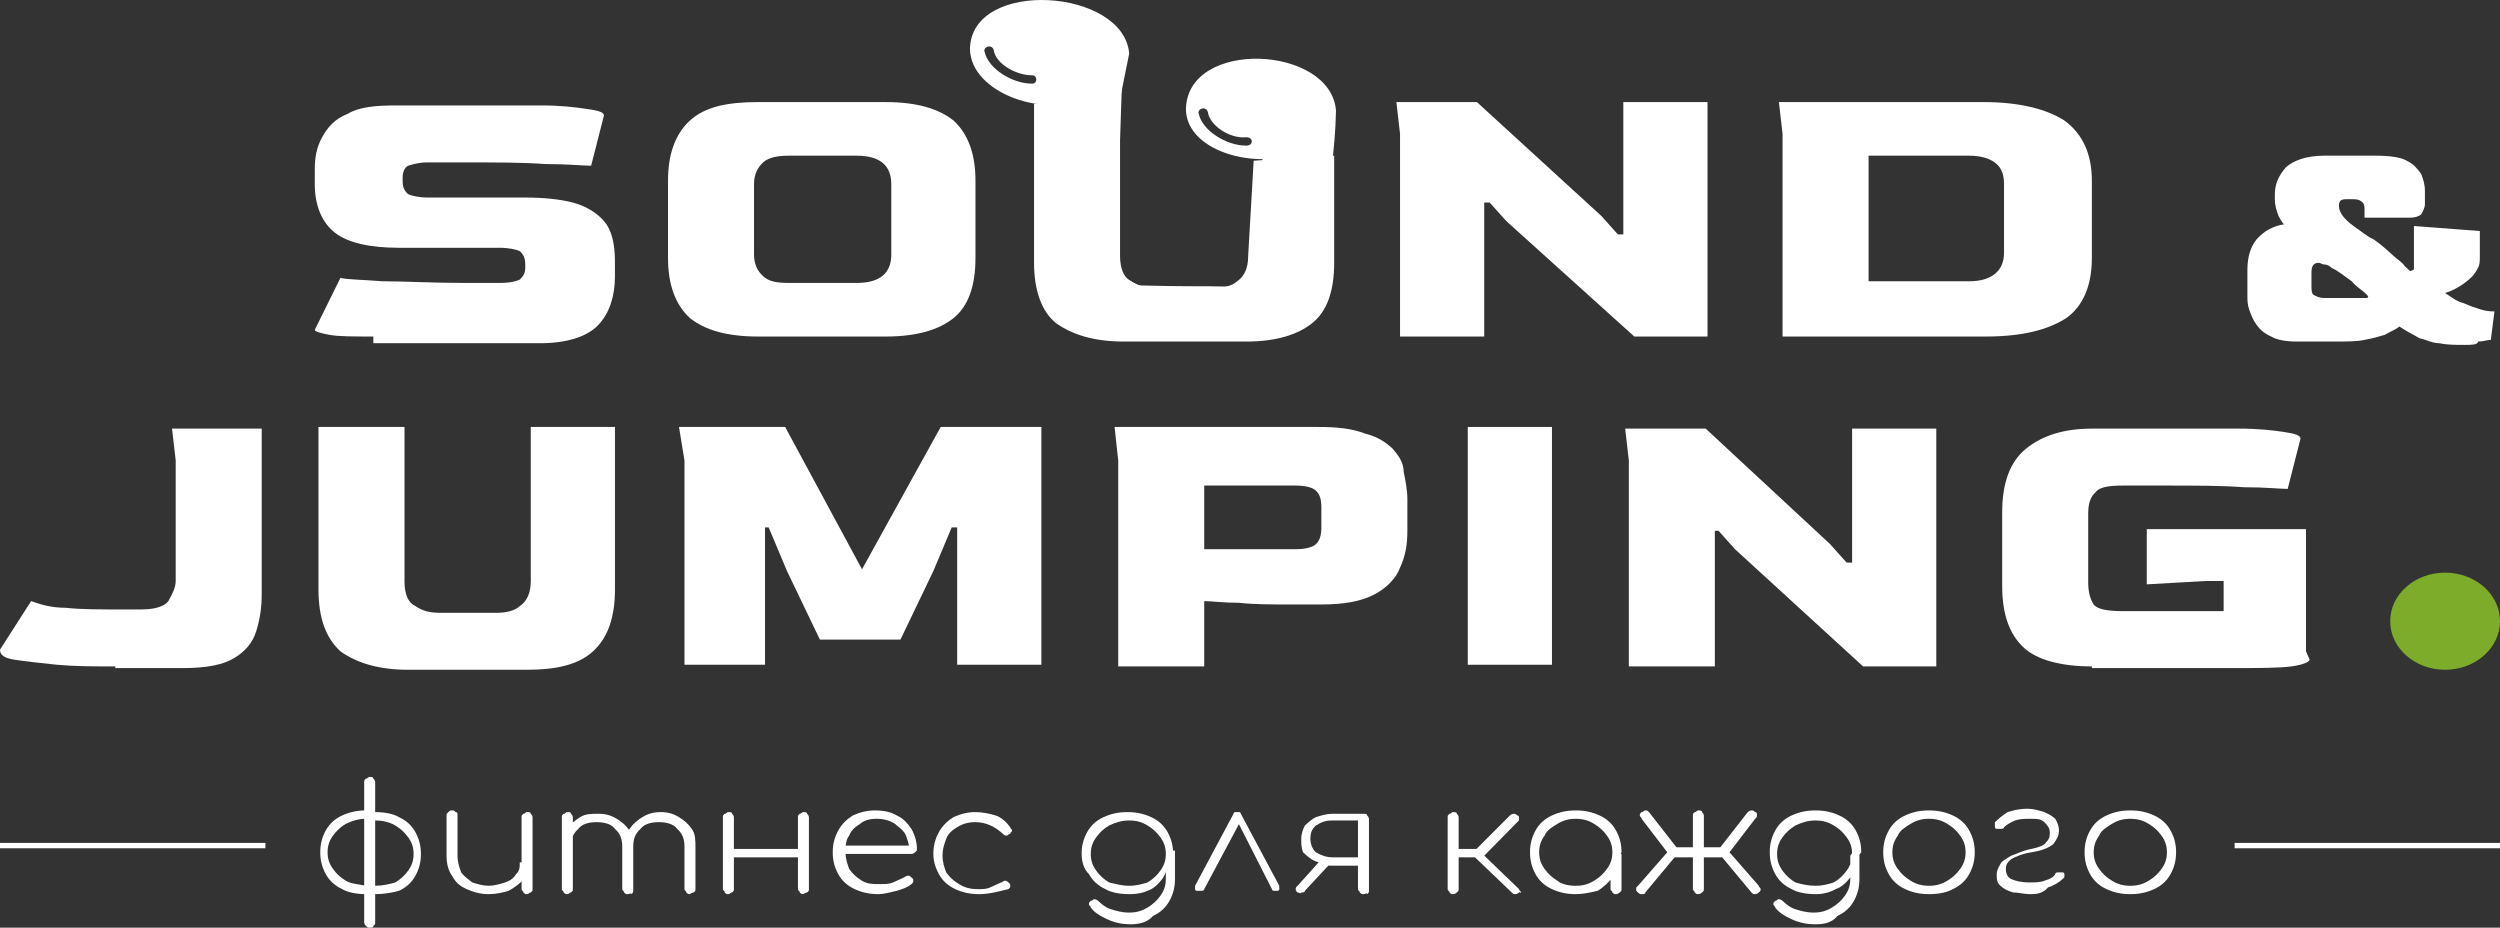
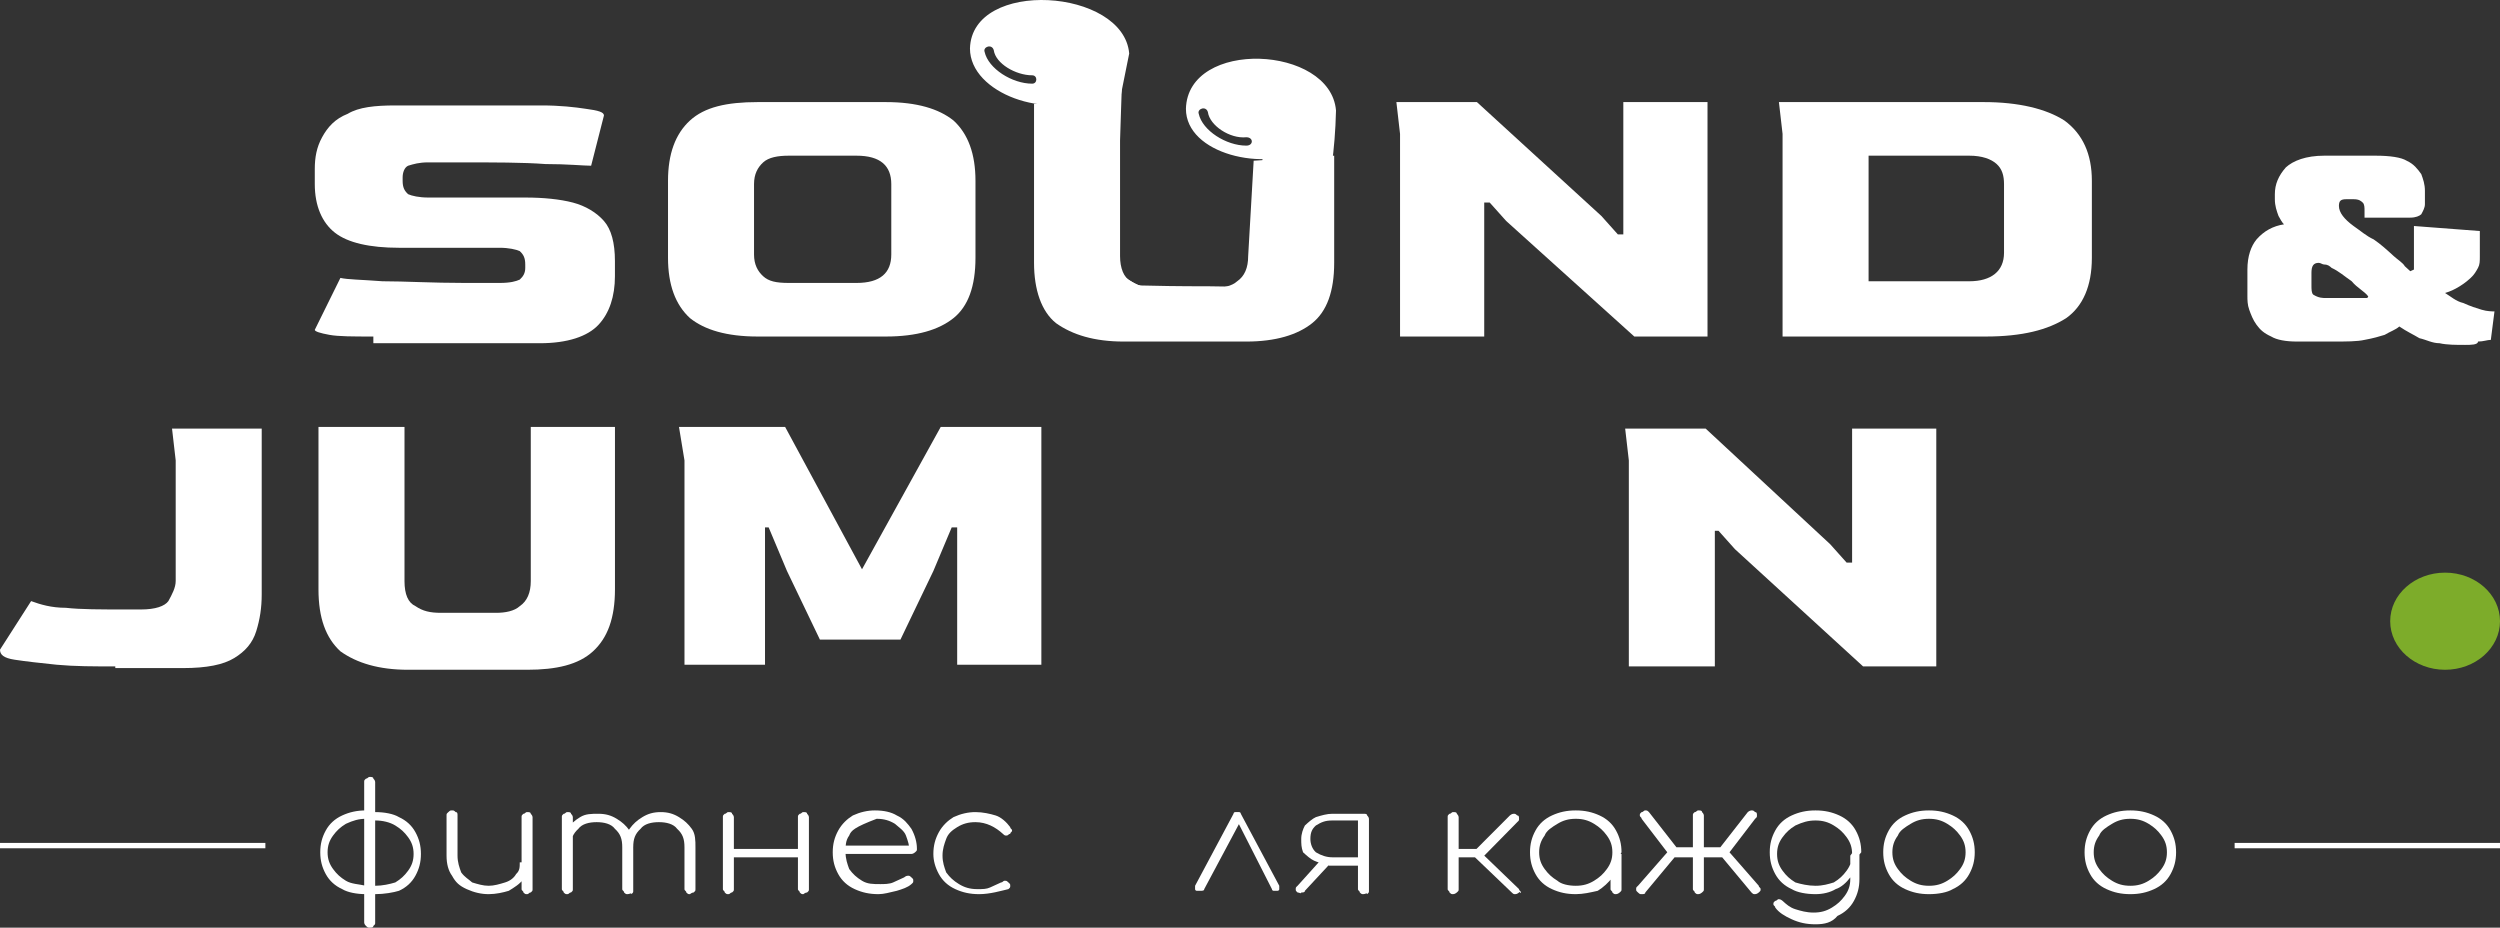
<svg xmlns="http://www.w3.org/2000/svg" viewBox="0 0 466.698 173.171" fill="none">
  <rect x="0" y="0" width="466.698" height="173.171" fill="#333333" stroke="none" />
  <path d="M0 157.855H49.54" stroke="white" />
  <path d="M417.159 157.855H466.698" stroke="white" />
  <path d="M70.036 166.919V165.356C71.402 165.356 72.769 165.043 73.794 164.731C74.819 164.105 75.502 163.48 76.186 162.542C76.869 161.605 77.21 160.667 77.21 159.416C77.21 158.166 76.869 157.228 76.186 156.29C75.502 155.353 74.819 154.727 73.794 154.102C72.769 153.477 71.402 153.164 70.036 153.164V151.601C71.744 151.601 73.452 151.914 74.477 152.539C75.844 153.164 76.869 154.102 77.552 155.353C78.235 156.603 78.577 157.853 78.577 159.416C78.577 160.979 78.235 162.23 77.552 163.48C76.869 164.731 75.844 165.668 74.477 166.294C73.452 166.606 71.744 166.919 70.036 166.919ZM68.327 166.919C66.619 166.919 64.911 166.606 63.886 165.981C62.519 165.356 61.494 164.418 60.811 163.168C60.128 161.917 59.786 160.667 59.786 159.104C59.786 157.541 60.128 156.29 60.811 155.04C61.494 153.789 62.519 152.852 63.886 152.226C65.253 151.601 66.619 151.289 68.327 151.289V152.852C66.961 152.852 65.936 153.164 64.569 153.789C63.544 154.415 62.861 155.04 62.178 155.978C61.494 156.916 61.153 157.853 61.153 159.104C61.153 160.354 61.494 161.292 62.178 162.23C62.861 163.168 63.544 163.793 64.569 164.418C65.594 165.043 66.961 165.043 68.327 165.356V166.919ZM69.011 173.171C68.669 173.171 68.669 173.171 68.327 172.858C68.327 172.858 67.986 172.546 67.986 172.233V145.974C67.986 145.662 67.986 145.662 68.327 145.349C68.669 145.349 68.669 145.037 69.011 145.037C69.352 145.037 69.694 145.037 69.694 145.349C69.694 145.349 70.036 145.662 70.036 145.974V172.233C70.036 172.546 70.036 172.546 69.694 172.858C69.694 173.171 69.352 173.171 69.011 173.171Z" fill="white" />
  <path d="M91.219 166.92C89.853 166.92 88.486 166.607 87.12 165.982C85.753 165.356 85.07 164.731 84.386 163.481C83.703 162.543 83.361 161.293 83.361 159.73V152.227C83.361 151.914 83.361 151.914 83.703 151.602C84.045 151.289 84.045 151.289 84.386 151.289C84.728 151.289 84.728 151.289 85.07 151.602C85.411 151.602 85.411 151.914 85.411 152.227V159.73C85.411 160.98 85.753 161.918 86.094 162.856C86.778 163.793 87.461 164.106 88.144 164.731C89.169 165.044 90.194 165.356 91.219 165.356C92.244 165.356 93.269 165.044 94.294 164.731C95.319 164.419 96.002 163.793 96.344 163.168C97.028 162.543 97.028 161.918 97.028 160.98H98.736C98.736 162.23 98.394 163.168 97.711 164.106C97.028 165.044 96.002 165.669 94.977 166.294C93.953 166.607 92.586 166.92 91.219 166.92ZM98.394 166.92C98.052 166.92 98.052 166.92 97.711 166.607C97.711 166.294 97.369 166.294 97.369 165.982V152.54C97.369 152.227 97.369 152.227 97.711 151.914C98.052 151.914 98.052 151.602 98.394 151.602C98.736 151.602 99.077 151.602 99.077 151.914C99.077 151.914 99.419 152.227 99.419 152.54V165.982C99.419 166.294 99.419 166.294 99.077 166.607C98.736 166.607 98.736 166.92 98.394 166.92Z" fill="white" />
  <path d="M128.802 166.92C128.461 166.92 128.461 166.92 128.119 166.607C128.119 166.294 127.777 166.294 127.777 165.982V158.167C127.777 156.604 127.436 155.666 126.411 154.728C125.728 153.79 124.361 153.478 122.994 153.478C121.628 153.478 120.261 153.79 119.578 154.728C118.553 155.666 118.211 156.604 118.211 158.167H116.503C116.503 156.916 116.845 155.666 117.528 154.728C118.211 153.79 118.895 153.165 119.919 152.54C120.944 151.915 121.969 151.602 123.336 151.602C124.703 151.602 125.728 151.915 126.752 152.54C127.777 153.165 128.461 153.79 129.144 154.728C129.827 155.666 129.827 156.916 129.827 158.167V165.982C129.827 166.294 129.827 166.294 129.486 166.607C129.144 166.607 128.802 166.92 128.802 166.92ZM105.912 166.92C105.57 166.92 105.57 166.92 105.228 166.607C105.228 166.294 104.887 166.294 104.887 165.982V152.54C104.887 152.227 104.887 152.227 105.228 151.915C105.57 151.915 105.57 151.602 105.912 151.602C106.253 151.602 106.595 151.602 106.595 151.915C106.595 151.915 106.937 152.227 106.937 152.54V165.982C106.937 166.294 106.937 166.294 106.595 166.607C106.253 166.607 106.253 166.92 105.912 166.92ZM117.186 166.92C116.845 166.92 116.845 166.92 116.503 166.607C116.503 166.294 116.161 166.294 116.161 165.982V158.167C116.161 156.604 115.82 155.666 114.795 154.728C114.111 153.79 112.745 153.478 111.378 153.478C110.012 153.478 108.645 153.79 107.962 154.728C106.937 155.666 106.595 156.604 106.595 157.854H104.887C104.887 156.604 105.228 155.666 105.912 154.728C106.595 153.79 107.278 153.165 108.303 152.54C109.328 151.915 110.353 151.915 111.72 151.915C113.086 151.915 114.111 152.227 115.136 152.853C116.161 153.478 116.845 154.103 117.528 155.041C118.211 155.978 118.211 157.229 118.211 158.479V166.294C118.211 166.607 118.211 166.607 117.869 166.92C117.869 166.607 117.528 166.92 117.186 166.92Z" fill="white" />
  <path d="M149.983 166.92C149.641 166.92 149.641 166.92 149.3 166.607C149.3 166.294 148.958 166.294 148.958 165.982V152.54C148.958 152.227 148.958 152.227 149.3 151.915C149.641 151.915 149.641 151.602 149.983 151.602C150.325 151.602 150.666 151.602 150.666 151.915C150.666 151.915 151.008 152.227 151.008 152.54V165.982C151.008 166.294 151.008 166.294 150.666 166.607C150.325 166.607 149.983 166.92 149.983 166.92ZM135.975 166.92C135.633 166.92 135.633 166.92 135.292 166.607C135.292 166.294 134.95 166.294 134.95 165.982V152.54C134.95 152.227 134.95 152.227 135.292 151.915C135.633 151.915 135.633 151.602 135.975 151.602C136.317 151.602 136.658 151.602 136.658 151.915C136.658 151.915 137 152.227 137 152.54V165.982C137 166.294 137 166.294 136.658 166.607C136.317 166.607 136.317 166.92 135.975 166.92ZM136.317 160.042V158.479H149.641V160.042H136.317Z" fill="white" />
-   <path d="M163.995 166.92C162.287 166.92 160.92 166.607 159.554 165.982C158.187 165.356 157.162 164.419 156.479 163.168C155.796 161.918 155.454 160.667 155.454 159.104C155.454 157.541 155.796 156.291 156.479 155.041C157.162 153.79 158.187 152.852 159.212 152.227C160.579 151.602 161.946 151.289 163.312 151.289C165.02 151.289 166.387 151.602 167.412 152.227C168.779 152.852 169.462 153.79 170.145 154.728C170.828 155.978 171.17 157.229 171.17 158.479C171.17 158.792 171.17 158.792 170.829 159.104C170.829 159.104 170.487 159.417 170.145 159.417H156.137V157.854H171.17L169.803 159.104C169.803 157.854 169.462 156.916 169.12 155.978C168.779 155.041 167.754 154.415 167.07 153.79C166.045 153.165 165.02 152.852 163.654 152.852C162.287 152.852 161.262 153.165 160.579 153.79C159.554 154.415 158.871 155.041 158.529 155.978C157.846 156.916 157.846 157.854 157.846 159.104C157.846 160.355 158.187 161.293 158.529 162.231C159.212 163.168 159.896 163.793 160.921 164.419C161.946 165.044 162.97 165.044 164.337 165.044C165.02 165.044 166.045 165.044 166.729 164.731C167.412 164.419 168.095 164.106 168.779 163.793C168.779 163.793 169.12 163.481 169.462 163.481C169.803 163.481 169.803 163.481 170.145 163.793C170.487 164.106 170.487 164.106 170.487 164.419C170.487 164.731 170.487 164.731 170.145 165.044C169.462 165.669 168.437 165.982 167.412 166.294C166.045 166.607 165.02 166.92 163.995 166.92Z" fill="white" />
+   <path d="M163.995 166.92C162.287 166.92 160.92 166.607 159.554 165.982C158.187 165.356 157.162 164.419 156.479 163.168C155.796 161.918 155.454 160.667 155.454 159.104C155.454 157.541 155.796 156.291 156.479 155.041C157.162 153.79 158.187 152.852 159.212 152.227C160.579 151.602 161.946 151.289 163.312 151.289C165.02 151.289 166.387 151.602 167.412 152.227C168.779 152.852 169.462 153.79 170.145 154.728C170.828 155.978 171.17 157.229 171.17 158.479C171.17 158.792 171.17 158.792 170.829 159.104C170.829 159.104 170.487 159.417 170.145 159.417H156.137V157.854H171.17L169.803 159.104C169.803 157.854 169.462 156.916 169.12 155.978C168.779 155.041 167.754 154.415 167.07 153.79C166.045 153.165 165.02 152.852 163.654 152.852C159.554 154.415 158.871 155.041 158.529 155.978C157.846 156.916 157.846 157.854 157.846 159.104C157.846 160.355 158.187 161.293 158.529 162.231C159.212 163.168 159.896 163.793 160.921 164.419C161.946 165.044 162.97 165.044 164.337 165.044C165.02 165.044 166.045 165.044 166.729 164.731C167.412 164.419 168.095 164.106 168.779 163.793C168.779 163.793 169.12 163.481 169.462 163.481C169.803 163.481 169.803 163.481 170.145 163.793C170.487 164.106 170.487 164.106 170.487 164.419C170.487 164.731 170.487 164.731 170.145 165.044C169.462 165.669 168.437 165.982 167.412 166.294C166.045 166.607 165.02 166.92 163.995 166.92Z" fill="white" />
  <path d="M182.782 166.92C181.073 166.92 179.707 166.607 178.34 165.982C176.973 165.357 175.949 164.419 175.265 163.168C174.582 161.918 174.24 160.667 174.24 159.417C174.24 157.854 174.582 156.604 175.265 155.353C175.949 154.103 176.973 153.165 177.999 152.54C179.365 151.915 180.732 151.602 182.098 151.602C183.465 151.602 184.832 151.915 185.856 152.227C186.881 152.54 187.906 153.478 188.59 154.415C188.59 154.728 188.931 154.728 188.931 155.041C188.931 155.353 188.59 155.353 188.59 155.666C188.248 155.666 188.248 155.978 187.906 155.978C187.565 155.978 187.565 155.978 187.223 155.666C185.856 154.415 184.148 153.478 182.098 153.478C180.732 153.478 179.707 153.79 178.682 154.415C177.657 155.041 176.973 155.666 176.632 156.604C176.29 157.542 175.949 158.479 175.949 159.73C175.949 160.98 176.29 161.918 176.632 162.856C177.315 163.794 177.999 164.419 179.023 165.044C180.048 165.669 181.073 165.982 182.44 165.982C183.465 165.982 184.148 165.982 184.832 165.669C185.515 165.357 186.198 165.044 186.881 164.732C187.223 164.732 187.223 164.419 187.565 164.419C187.906 164.419 187.906 164.419 188.248 164.732C188.59 165.044 188.59 165.044 188.59 165.357C188.59 165.669 188.59 165.669 188.248 165.982C186.881 166.294 184.832 166.92 182.782 166.92Z" fill="white" />
-   <path d="M210.801 166.92C209.093 166.92 207.385 166.607 206.359 165.982C204.993 165.357 203.968 164.419 203.285 163.168C202.26 162.231 201.918 160.667 201.918 159.417C201.918 157.854 202.26 156.604 202.943 155.353C203.626 154.103 204.651 153.165 206.018 152.54C207.385 151.915 208.751 151.602 210.459 151.602C212.168 151.602 213.534 151.915 214.901 152.54C216.267 153.165 217.292 154.103 217.976 155.353C218.659 156.604 219.001 157.854 219.001 159.417L217.976 160.667C217.976 161.918 217.634 163.168 216.951 164.106C216.267 165.044 215.242 165.982 214.218 166.294C213.534 166.607 212.509 166.92 210.801 166.92ZM211.143 172.546C209.434 172.546 208.068 172.234 206.701 171.609C205.335 170.983 204.31 170.358 203.626 169.42C203.626 169.108 203.285 169.108 203.285 168.795C203.285 168.483 203.284 168.483 203.626 168.17C203.968 168.17 203.968 167.857 204.31 167.857C204.651 167.857 204.993 168.17 204.993 168.17C205.676 168.795 206.359 169.42 207.385 169.733C208.409 170.046 209.434 170.358 210.801 170.358C212.168 170.358 213.193 170.046 214.218 169.42C215.242 168.795 215.926 168.17 216.609 167.232C217.292 166.294 217.634 165.357 217.634 164.106V159.73L218.317 158.792H219.342V164.106C219.342 165.669 219.001 166.92 218.317 168.17C217.634 169.42 216.609 170.358 215.242 170.983C214.218 172.234 212.509 172.546 211.143 172.546ZM210.801 165.357C212.168 165.357 213.193 165.044 214.218 164.732C215.242 164.106 215.926 163.481 216.609 162.543C217.292 161.605 217.634 160.667 217.634 159.417C217.634 158.167 217.292 157.229 216.609 156.291C215.926 155.353 215.242 154.728 214.218 154.103C213.193 153.478 212.168 153.165 210.801 153.165C209.434 153.165 208.409 153.478 207.043 154.103C206.018 154.728 205.335 155.353 204.651 156.291C203.968 157.229 203.626 158.167 203.626 159.417C203.626 160.667 203.968 161.605 204.651 162.543C205.335 163.481 206.018 164.106 207.043 164.732C208.409 165.044 209.434 165.357 210.801 165.357Z" fill="white" />
  <path d="M230.612 151.602C230.954 151.602 230.954 151.602 231.295 151.602C231.637 151.602 231.637 151.915 231.637 151.915L238.812 165.357C238.812 165.669 238.812 165.669 238.812 165.982C238.812 166.294 238.47 166.294 238.47 166.294C238.128 166.294 238.128 166.294 237.787 166.294C237.445 166.294 237.445 165.982 237.445 165.982L230.612 152.54H231.979L224.804 165.982C224.804 166.294 224.462 166.294 224.121 166.294C223.779 166.294 223.779 166.294 223.438 166.294C223.096 166.294 223.096 165.982 223.096 165.982C223.096 165.669 223.096 165.669 223.096 165.357L230.271 151.915C230.271 151.915 230.271 151.602 230.612 151.602Z" fill="white" />
  <path d="M254.529 166.919C254.189 166.919 254.189 166.919 253.847 166.607C253.847 166.294 253.504 166.294 253.504 165.981V161.605H248.039V161.292C247.013 161.292 245.989 160.98 245.305 160.667C244.622 160.354 243.939 159.729 243.255 159.104C242.914 158.166 242.914 157.541 242.914 156.603C242.914 155.666 243.255 154.728 243.597 154.103C244.28 153.477 244.964 152.852 245.647 152.54C246.672 152.227 247.697 151.914 248.722 151.914H254.529C254.872 151.914 255.214 151.914 255.214 152.227C255.214 152.227 255.554 152.54 255.554 152.852V166.294C255.554 166.607 255.554 166.607 255.214 166.919C255.214 166.607 254.872 166.919 254.529 166.919ZM242.23 166.607C241.889 166.294 241.889 166.294 241.889 165.981C241.889 165.669 241.889 165.669 242.23 165.356L247.013 160.042H249.405L243.597 166.294C243.597 166.607 243.255 166.607 242.914 166.607C242.914 166.919 242.572 166.607 242.23 166.607ZM248.722 160.042H253.504V153.165H248.722C247.355 153.165 246.672 153.477 245.647 154.103C244.964 154.728 244.622 155.353 244.622 156.603C244.622 157.541 244.964 158.479 245.647 159.104C246.672 159.729 247.697 160.042 248.722 160.042Z" fill="white" />
  <path d="M283.574 166.607C283.574 166.607 283.234 166.92 282.891 166.92C282.549 166.92 282.549 166.92 282.209 166.607L274.692 159.417L281.866 152.227C281.866 152.227 282.209 151.915 282.549 151.915C282.891 151.915 282.891 151.915 283.234 152.227C283.574 152.227 283.574 152.54 283.574 152.853C283.574 153.165 283.574 153.165 283.234 153.478L277.084 159.73L283.574 165.982C283.574 166.294 283.916 166.294 283.916 166.607C283.916 166.92 283.574 166.294 283.574 166.607ZM271.275 166.92C270.933 166.92 270.933 166.92 270.593 166.607C270.593 166.294 270.25 166.294 270.25 165.982V152.54C270.25 152.227 270.25 152.227 270.593 151.915C270.933 151.915 270.933 151.602 271.275 151.602C271.617 151.602 271.957 151.602 271.957 151.915C271.957 151.915 272.3 152.227 272.3 152.54V158.479H276.057V160.042H272.3V165.982C272.3 166.294 272.3 166.294 271.957 166.607C271.957 166.607 271.617 166.92 271.275 166.92Z" fill="white" />
  <path d="M294.162 166.92C292.455 166.92 291.088 166.607 289.72 165.982C288.356 165.356 287.328 164.419 286.646 163.168C285.963 161.918 285.621 160.667 285.621 159.104C285.621 157.541 285.963 156.291 286.646 155.041C287.328 153.79 288.356 152.852 289.72 152.227C291.088 151.602 292.455 151.289 294.162 151.289C295.87 151.289 297.237 151.602 298.604 152.227C299.972 152.852 300.997 153.79 301.679 155.041C302.362 156.291 302.704 157.541 302.704 159.104L302.022 160.355C302.022 161.605 301.679 162.856 300.997 163.793C300.312 164.731 299.287 165.669 298.262 166.294C296.895 166.607 295.53 166.92 294.162 166.92ZM294.162 165.356C295.53 165.356 296.555 165.044 297.58 164.419C298.604 163.793 299.287 163.168 299.969 162.231C300.654 161.293 300.997 160.355 300.997 159.104C300.997 157.854 300.654 156.916 299.969 155.978C299.287 155.041 298.604 154.415 297.58 153.79C296.555 153.165 295.53 152.852 294.162 152.852C292.795 152.852 291.77 153.165 290.745 153.79C289.72 154.415 288.696 155.041 288.356 155.978C287.671 156.916 287.328 157.854 287.328 159.104C287.328 160.355 287.671 161.293 288.356 162.231C289.038 163.168 289.72 163.793 290.745 164.419C291.43 165.044 292.795 165.356 294.162 165.356ZM301.679 166.92C301.337 166.92 301.337 166.92 300.997 166.607C300.997 166.294 300.654 166.294 300.654 165.982V160.98L301.337 159.417H302.704V165.982C302.704 166.294 302.704 166.294 302.362 166.607C302.362 166.607 302.022 166.92 301.679 166.92Z" fill="white" />
  <path d="M317.052 166.92C316.71 166.92 316.71 166.92 316.37 166.607C316.37 166.294 316.028 166.294 316.028 165.982V160.042H312.61L307.146 166.607C307.146 166.92 306.804 166.92 306.461 166.92C306.121 166.92 306.121 166.92 305.779 166.607C305.436 166.294 305.436 166.294 305.436 165.982C305.436 165.669 305.436 165.669 305.779 165.356L311.246 159.104L306.461 152.852C306.461 152.54 306.121 152.54 306.121 152.227C306.121 151.914 306.121 151.914 306.461 151.602C306.804 151.602 306.804 151.289 307.146 151.289C307.486 151.289 307.486 151.289 307.828 151.602L312.953 158.166H316.028V152.227C316.028 151.914 316.028 151.914 316.37 151.602C316.71 151.602 316.71 151.289 317.052 151.289C317.395 151.289 317.735 151.289 317.735 151.602C317.735 151.602 318.077 151.914 318.077 152.227V158.166H321.152L326.276 151.602C326.276 151.602 326.619 151.289 326.961 151.289C327.301 151.289 327.301 151.289 327.644 151.602C327.986 151.602 327.986 151.914 327.986 152.227C327.986 152.54 327.986 152.54 327.644 152.852L322.862 159.104L328.326 165.356C328.326 165.669 328.669 165.669 328.669 165.982C328.669 166.294 328.669 166.294 328.326 166.607C328.326 166.607 327.986 166.92 327.644 166.92C327.301 166.92 327.301 166.92 326.961 166.607L321.494 160.042H318.077V165.982C318.077 166.294 318.077 166.294 317.735 166.607C317.735 166.607 317.395 166.92 317.052 166.92Z" fill="white" />
  <path d="M338.917 166.92C337.21 166.92 335.5 166.607 334.475 165.982C333.108 165.356 332.083 164.419 331.401 163.168C330.718 161.918 330.376 160.667 330.376 159.104C330.376 157.541 330.718 156.291 331.401 155.041C332.083 153.79 333.108 152.852 334.475 152.227C335.843 151.602 337.21 151.289 338.917 151.289C340.625 151.289 341.992 151.602 343.359 152.227C344.724 152.852 345.749 153.79 346.434 155.041C347.117 156.291 347.459 157.541 347.459 159.104L346.434 160.355C346.434 161.605 346.092 162.856 345.409 163.793C344.724 164.731 343.699 165.669 342.675 165.982C341.65 166.607 340.285 166.92 338.917 166.92ZM338.917 172.546C337.21 172.546 335.843 172.234 334.475 171.609C333.108 170.983 332.083 170.358 331.401 169.42C331.401 169.108 331.058 169.108 331.058 168.795C331.058 168.482 331.058 168.482 331.401 168.17C331.743 168.17 331.743 167.857 332.083 167.857C332.426 167.857 332.768 168.17 332.768 168.17C333.451 168.795 334.133 169.42 335.16 169.733C336.185 170.045 337.21 170.358 338.575 170.358C339.942 170.358 340.967 170.045 341.992 169.42C343.017 168.795 343.699 168.17 344.384 167.232C345.067 166.294 345.409 165.356 345.409 164.106V159.73L346.092 158.792H347.117V164.106C347.117 165.669 346.774 166.92 346.092 168.17C345.409 169.42 344.384 170.358 343.017 170.983C341.992 172.234 340.625 172.546 338.917 172.546ZM338.917 165.356C340.285 165.356 341.31 165.044 342.335 164.731C343.359 164.106 344.042 163.481 344.724 162.543C345.409 161.605 345.749 160.667 345.749 159.417C345.749 158.166 345.409 157.229 344.724 156.291C344.042 155.353 343.359 154.728 342.335 154.103C341.31 153.478 340.285 153.165 338.917 153.165C337.55 153.165 336.525 153.478 335.16 154.103C334.133 154.728 333.451 155.353 332.768 156.291C332.083 157.229 331.743 158.166 331.743 159.417C331.743 160.667 332.083 161.605 332.768 162.543C333.451 163.481 334.133 164.106 335.16 164.731C336.185 165.044 337.55 165.356 338.917 165.356Z" fill="white" />
  <path d="M360.103 166.92C358.393 166.92 357.028 166.607 355.661 165.982C354.293 165.356 353.268 164.419 352.586 163.168C351.901 161.918 351.561 160.667 351.561 159.104C351.561 157.541 351.901 156.291 352.586 155.041C353.268 153.79 354.293 152.852 355.661 152.227C357.028 151.602 358.393 151.289 360.103 151.289C361.81 151.289 363.177 151.602 364.545 152.227C365.909 152.852 366.934 153.79 367.619 155.041C368.302 156.291 368.644 157.541 368.644 159.104C368.644 160.667 368.302 161.918 367.619 163.168C366.934 164.419 365.909 165.356 364.545 165.982C363.517 166.607 361.81 166.92 360.103 166.92ZM360.103 165.356C361.467 165.356 362.492 165.044 363.517 164.419C364.545 163.793 365.227 163.168 365.909 162.231C366.594 161.293 366.934 160.355 366.934 159.104C366.934 157.854 366.594 156.916 365.909 155.978C365.227 155.041 364.545 154.415 363.517 153.79C362.492 153.165 361.467 152.852 360.103 152.852C358.735 152.852 357.71 153.165 356.686 153.79C355.661 154.415 354.636 155.041 354.293 155.978C353.611 156.916 353.268 157.854 353.268 159.104C353.268 160.355 353.611 161.293 354.293 162.231C354.978 163.168 355.661 163.793 356.686 164.419C357.71 165.044 358.735 165.356 360.103 165.356Z" fill="white" />
-   <path d="M378.896 166.919C377.871 166.919 376.846 166.606 375.821 166.606C374.796 166.293 374.114 165.981 373.429 165.355C372.746 164.73 372.746 164.105 372.746 163.167C372.746 162.542 373.089 161.917 373.429 161.292C373.771 160.666 374.454 160.354 375.478 159.729C376.503 159.416 377.528 158.791 379.238 158.478C380.603 158.166 381.628 157.853 381.97 157.228C382.655 156.603 382.655 155.977 382.655 155.352C382.655 154.727 382.313 154.102 381.63 153.477C380.945 152.852 380.263 152.852 378.896 152.852C377.871 152.852 377.188 152.852 376.163 153.164C375.478 153.477 374.796 153.789 374.114 154.414C374.114 154.727 373.771 154.727 373.429 154.727C373.089 154.727 373.089 154.727 372.746 154.727C372.404 154.727 372.404 154.414 372.404 154.102C372.404 153.789 372.404 153.789 372.404 153.477C373.089 152.852 373.771 152.226 374.796 151.601C375.821 151.289 376.846 150.976 378.553 150.976C379.578 150.976 380.603 151.289 381.63 151.601C382.313 151.914 382.995 152.226 383.68 152.852C384.02 153.477 384.362 154.102 384.362 155.04C384.362 155.977 384.02 156.603 383.338 157.541C382.655 158.166 381.288 158.791 379.238 159.104C377.188 159.416 376.163 160.041 375.478 160.354C374.796 160.979 374.454 161.292 374.454 162.23C374.454 163.167 374.796 163.793 375.478 164.105C376.163 164.418 377.188 164.73 378.896 164.73C379.92 164.73 380.945 164.73 381.63 164.418C382.655 164.105 383.338 163.793 383.68 163.167C383.68 162.855 384.02 162.855 384.362 162.855C384.705 162.855 384.705 162.855 385.045 162.855C385.387 162.855 385.387 163.167 385.387 163.48C385.387 163.793 385.387 163.793 385.045 164.105C384.362 164.73 383.338 165.355 382.313 165.668C381.288 166.919 379.92 166.919 378.896 166.919Z" fill="white" />
  <path d="M397.688 166.92C395.979 166.92 394.614 166.607 393.246 165.982C391.879 165.356 390.854 164.419 390.172 163.168C389.489 161.918 389.147 160.667 389.147 159.104C389.147 157.541 389.489 156.291 390.172 155.041C390.854 153.79 391.879 152.852 393.246 152.227C394.614 151.602 395.979 151.289 397.688 151.289C399.396 151.289 400.763 151.602 402.13 152.227C403.495 152.852 404.52 153.79 405.205 155.041C405.888 156.291 406.23 157.541 406.23 159.104C406.23 160.667 405.888 161.918 405.205 163.168C404.52 164.419 403.495 165.356 402.13 165.982C400.763 166.607 399.396 166.92 397.688 166.92ZM397.688 165.356C399.053 165.356 400.078 165.044 401.106 164.419C402.13 163.793 402.813 163.168 403.495 162.231C404.18 161.293 404.52 160.355 404.52 159.104C404.52 157.854 404.18 156.916 403.495 155.978C402.813 155.041 402.13 154.415 401.106 153.79C400.078 153.165 399.053 152.852 397.688 152.852C396.321 152.852 395.296 153.165 394.271 153.79C393.246 154.415 392.222 155.041 391.879 155.978C391.197 156.916 390.854 157.854 390.854 159.104C390.854 160.355 391.197 161.293 391.879 162.231C392.564 163.168 393.246 163.793 394.271 164.419C395.296 165.044 396.321 165.356 397.688 165.356Z" fill="white" />
  <path d="M456.449 125.031C462.109 125.031 466.698 120.972 466.698 115.966C466.698 110.959 462.109 106.9 456.449 106.9C450.788 106.9 446.198 110.959 446.198 115.966C446.198 120.972 450.788 125.031 456.449 125.031Z" fill="#7DAC2A" />
  <path d="M21.524 124.405C17.424 124.405 14.008 124.405 10.591 124.092C7.516 123.78 4.783 123.467 2.733 123.155C0.683 122.842 0 122.217 0 121.279L5.808 112.213C7.516 112.839 9.566 113.464 12.299 113.464C15.033 113.776 18.791 113.776 23.574 113.776H26.307C29.041 113.776 30.749 113.151 31.432 112.213C32.115 110.963 32.799 109.713 32.799 108.462V85.955L32.115 80.015H48.856V110.963C48.856 113.464 48.515 115.652 47.831 117.84C47.148 120.028 45.781 121.592 43.731 122.842C41.682 124.092 38.607 124.717 34.165 124.717H21.524V124.405Z" fill="white" />
  <path d="M76.194 125.031C70.728 125.031 66.628 123.781 63.553 121.592C60.82 119.092 59.453 115.34 59.453 110.026V79.704H75.511V108.463C75.511 110.964 76.194 112.527 77.561 113.152C78.927 114.09 80.294 114.403 82.344 114.403H92.593C94.302 114.403 96.01 114.09 97.035 113.152C98.402 112.214 99.085 110.651 99.085 108.463V79.704H114.801V110.026C114.801 115.34 113.434 119.092 110.701 121.592C107.968 124.093 103.868 125.031 98.402 125.031H76.194Z" fill="white" />
  <path d="M127.779 124.406V85.956L126.754 79.704H146.57L160.919 106.275L175.61 79.704H194.401V124.093H178.685V98.46H177.66L174.243 106.587L168.094 119.404H153.061L146.911 106.587L143.495 98.46H142.812V124.093H127.779V124.406Z" fill="white" />
-   <path d="M208.748 124.406V85.956L208.064 79.704H245.988C249.746 79.704 252.48 80.016 254.872 80.954C257.262 81.579 258.629 82.517 259.996 83.767C261.021 85.018 262.046 86.268 262.046 88.144C262.386 89.707 262.728 91.583 262.728 93.145V99.085C262.728 101.586 262.386 103.774 261.361 105.962C260.679 107.838 258.971 109.713 256.579 110.964C254.187 112.214 251.112 112.84 246.671 112.84H240.863C237.446 112.84 234.03 112.84 231.297 112.527C228.222 112.527 226.172 112.214 224.805 112.214V124.406H208.748ZM224.805 102.524H241.888C243.596 102.524 244.963 102.211 245.646 101.586C246.329 100.961 246.671 100.023 246.671 98.46V94.709C246.671 93.145 246.329 92.208 245.646 91.583C244.963 90.957 243.596 90.645 241.888 90.645H224.805V102.524Z" fill="white" />
-   <path d="M274.002 124.406V79.704H289.718V124.094H274.002V124.406Z" fill="white" />
  <path d="M304.069 124.405V85.955L303.384 80.015H318.417L341.65 101.585L344.724 105.024H345.749V80.015H361.465V124.405H347.799L323.884 102.523L320.809 99.084H320.125V124.405H304.069Z" fill="white" />
-   <path d="M390.507 124.405C384.7 124.405 380.258 123.155 377.866 120.966C375.133 118.465 373.766 114.714 373.766 109.4V95.645C373.766 90.331 375.133 86.267 378.208 83.767C381.283 81.266 385.382 80.015 390.507 80.015H417.839C421.598 80.015 424.331 80.328 426.38 80.641C428.43 80.953 429.455 81.266 429.455 81.891L427.065 91.269C425.698 91.269 422.966 90.956 418.864 90.956C414.764 90.644 409.982 90.644 403.833 90.644H396.316C393.581 90.644 391.874 90.956 391.192 91.894C390.167 92.832 389.824 94.083 389.824 95.958V108.775C389.824 110.338 390.167 111.901 390.849 112.839C391.532 113.776 393.581 114.089 396.316 114.089H402.808C405.198 114.089 407.59 114.089 409.64 114.089C411.689 114.089 413.399 114.089 415.107 114.089V108.462H411.689L400.758 109.087V98.772H430.48V121.592L431.165 123.155C431.165 123.467 430.14 124.092 427.748 124.405C425.355 124.717 421.598 124.717 416.131 124.717H390.507V124.405Z" fill="white" />
  <path d="M69.697 62.822C65.938 62.822 63.205 62.822 61.497 62.51C59.789 62.197 58.764 61.884 58.764 61.572L63.547 51.881C64.913 52.194 67.305 52.194 71.405 52.506C75.505 52.506 80.629 52.819 86.779 52.819H93.271C95.32 52.819 96.345 52.506 97.029 52.194C97.712 51.569 98.054 50.943 98.054 50.005V49.38C98.054 48.13 97.712 47.505 97.029 46.88C96.345 46.567 94.979 46.254 93.271 46.254H74.48C69.013 46.254 64.913 45.316 62.522 43.441C60.13 41.565 58.764 38.439 58.764 34.375V31.562C58.764 29.374 59.105 27.498 60.13 25.623C61.155 23.747 62.522 22.184 64.913 21.246C66.963 19.996 70.038 19.683 73.796 19.683H101.129C104.545 19.683 107.278 19.996 109.328 20.308C111.72 20.621 112.745 20.934 112.745 21.559L110.353 30.937C108.986 30.937 105.912 30.624 101.812 30.624C97.712 30.312 92.246 30.312 85.754 30.312H79.946C78.238 30.312 77.213 30.624 76.188 30.937C75.505 31.249 75.163 32.187 75.163 33.125V33.75C75.163 35.001 75.505 35.626 76.188 36.251C76.871 36.564 78.238 36.876 79.946 36.876H98.054C101.47 36.876 104.545 37.189 106.937 37.814C109.328 38.439 111.378 39.69 112.745 41.253C114.111 42.816 114.795 45.316 114.795 48.755V51.569C114.795 55.32 113.77 58.446 111.72 60.634C109.67 62.822 105.912 64.073 100.787 64.073H69.697V62.822Z" fill="white" />
  <path d="M141.444 62.823C135.636 62.823 131.536 61.572 128.803 59.384C126.07 56.883 124.703 53.132 124.703 48.13V33.751C124.703 28.749 126.07 24.998 128.803 22.497C131.536 19.996 135.636 19.058 141.444 19.058H165.36C171.168 19.058 175.268 20.309 178.001 22.497C180.734 24.998 182.101 28.749 182.101 33.751V48.13C182.101 53.445 180.734 57.196 178.001 59.384C175.268 61.572 171.168 62.823 165.36 62.823H141.444ZM147.252 52.819H159.893C164.335 52.819 166.385 50.944 166.385 47.505V34.376C166.385 30.937 164.335 29.062 159.893 29.062H147.252C145.202 29.062 143.494 29.374 142.469 30.312C141.444 31.25 140.761 32.5 140.761 34.376V47.505C140.761 49.381 141.444 50.631 142.469 51.569C143.494 52.507 144.861 52.819 147.252 52.819Z" fill="white" />
  <path d="M209.774 63.761C204.308 63.761 200.208 62.511 197.133 60.323C194.4 58.134 193.033 54.071 193.033 49.069V19.372H209.091V47.818C209.091 50.007 209.774 51.882 211.141 52.507C212.507 53.445 213.874 53.758 215.924 53.758H226.515C228.223 53.758 229.932 53.445 230.957 52.507C232.323 51.57 233.006 50.007 233.006 47.818L234.032 30L249.064 29.062V49.069C249.064 54.383 247.698 58.134 244.964 60.323C242.231 62.511 238.131 63.761 232.665 63.761H209.774Z" fill="white" />
  <path d="M261.359 62.823V24.998L260.676 19.058H275.709L298.942 40.315L302.017 43.754H303.041V19.058H318.757V62.823H305.091L281.174 41.253L278.099 37.815H277.074V62.823H261.359Z" fill="white" />
  <path d="M332.768 62.823V24.998L332.086 19.058H370.349C376.841 19.058 381.965 20.309 385.382 22.497C388.799 24.998 390.507 28.749 390.507 33.751V48.13C390.507 53.445 388.799 57.196 385.725 59.384C382.308 61.572 377.526 62.823 370.691 62.823H332.768ZM348.826 52.507H367.617C371.716 52.507 374.109 50.631 374.109 47.193V34.376C374.109 32.813 373.766 31.563 372.741 30.625C371.716 29.687 370.009 29.062 367.617 29.062H348.826V52.507Z" fill="white" />
  <path d="M460.199 64.386C458.492 64.386 456.782 64.386 455.417 64.073C454.05 64.073 453.025 63.448 451.657 63.135C450.633 62.51 449.268 61.885 447.9 60.947C447.218 61.572 446.193 61.885 445.166 62.51C444.141 62.823 443.116 63.135 441.409 63.448C440.041 63.76 437.992 63.76 435.602 63.76H428.768C426.718 63.76 425.01 63.448 423.986 62.823C422.618 62.197 421.936 61.572 421.251 60.634C420.568 59.697 420.226 58.759 419.884 57.821C419.544 56.883 419.544 55.945 419.544 55.32V50.318C419.544 47.818 420.226 45.942 421.251 44.692C422.618 43.129 424.326 42.191 426.375 41.878C426.035 41.566 425.693 40.94 425.35 40.315C425.01 39.377 424.668 38.439 424.668 37.189V36.251C424.668 34.376 425.35 32.813 426.718 31.25C428.085 29.999 430.475 29.062 433.892 29.062H443.458C446.193 29.062 448.243 29.374 449.268 29.999C450.633 30.625 451.318 31.562 452 32.5C452.342 33.438 452.682 34.376 452.682 35.626V38.127C452.682 38.752 452.342 39.377 452 40.003C451.657 40.315 450.975 40.628 449.95 40.628H441.409V39.377C441.409 38.752 441.409 38.127 441.066 37.814C440.726 37.502 440.384 37.189 439.359 37.189H437.992C436.967 37.189 436.627 37.502 436.627 38.439C436.627 39.69 437.652 40.94 439.359 42.191C440.726 43.129 441.751 44.066 443.116 44.692C444.483 45.629 445.508 46.567 446.876 47.818C447.558 48.443 448.583 49.068 448.925 49.693C449.608 50.318 449.95 50.631 449.95 50.631L450.633 50.318V42.191L462.934 43.129V47.818C462.934 48.755 462.934 49.381 462.591 50.006C462.249 50.631 461.909 51.256 461.224 51.882C460.884 52.194 460.199 52.819 459.174 53.445C458.149 54.07 457.467 54.382 456.442 54.695C457.467 55.32 458.492 56.258 459.859 56.57C461.224 57.196 462.249 57.508 463.274 57.821C464.299 58.134 465.323 58.134 465.666 58.134L464.984 63.448C464.299 63.448 463.616 63.76 462.591 63.76C462.591 64.386 461.224 64.386 460.199 64.386ZM434.234 55.633H440.041C440.726 55.633 441.409 55.633 441.751 55.633C442.091 55.633 442.091 55.32 442.091 55.32C441.409 54.382 440.041 53.757 439.016 52.507C437.652 51.569 436.627 50.631 435.259 50.006C434.917 49.693 434.577 49.381 433.892 49.381C433.552 49.381 433.21 49.068 432.867 49.068C431.842 49.068 431.5 49.693 431.5 50.944V53.132C431.5 54.07 431.5 54.695 431.842 55.007C432.867 55.633 433.552 55.633 434.234 55.633Z" fill="white" />
  <path fill-rule="evenodd" clip-rule="evenodd" d="M203.622 53.133L244.962 58.759C245.304 43.442 249.062 35.94 249.404 20.622C248.379 8.43 221.73 7.18 221.388 20.309C221.388 28.75 236.079 32.188 243.937 27.812L243.596 52.82C243.596 52.82 237.787 53.758 225.83 53.445C213.872 53.445 208.747 53.133 208.747 53.133L206.014 33.751L210.797 9.993C209.772 -2.198 181.415 -4.074 181.073 9.056C181.073 17.496 195.764 22.497 203.622 17.808C203.964 30.938 203.622 39.691 203.622 53.133ZM225.488 20.934C225.146 19.684 223.438 20.309 223.78 21.247C224.463 24.373 228.905 27.186 232.663 27.186C234.029 27.186 234.029 25.623 232.663 25.623C229.588 25.936 225.83 23.435 225.488 20.934ZM185.515 9.368C185.173 8.118 183.465 8.743 183.806 9.681C184.49 12.807 188.931 15.62 192.689 15.62C193.714 15.62 193.714 14.057 192.689 14.057C189.615 14.057 185.856 11.869 185.515 9.368Z" fill="white" />
  <path d="M198.157 15.933H209.432L208.407 45.943C208.407 48.756 208.065 50.632 211.14 52.507C214.215 54.383 220.023 55.321 229.589 55.321L233.347 51.882L237.106 16.245L247.355 17.808L242.914 59.697L224.123 62.198C215.24 62.198 208.407 59.385 204.307 56.571C199.865 53.445 197.815 49.069 197.815 43.129L198.157 15.933Z" fill="white" />
</svg>